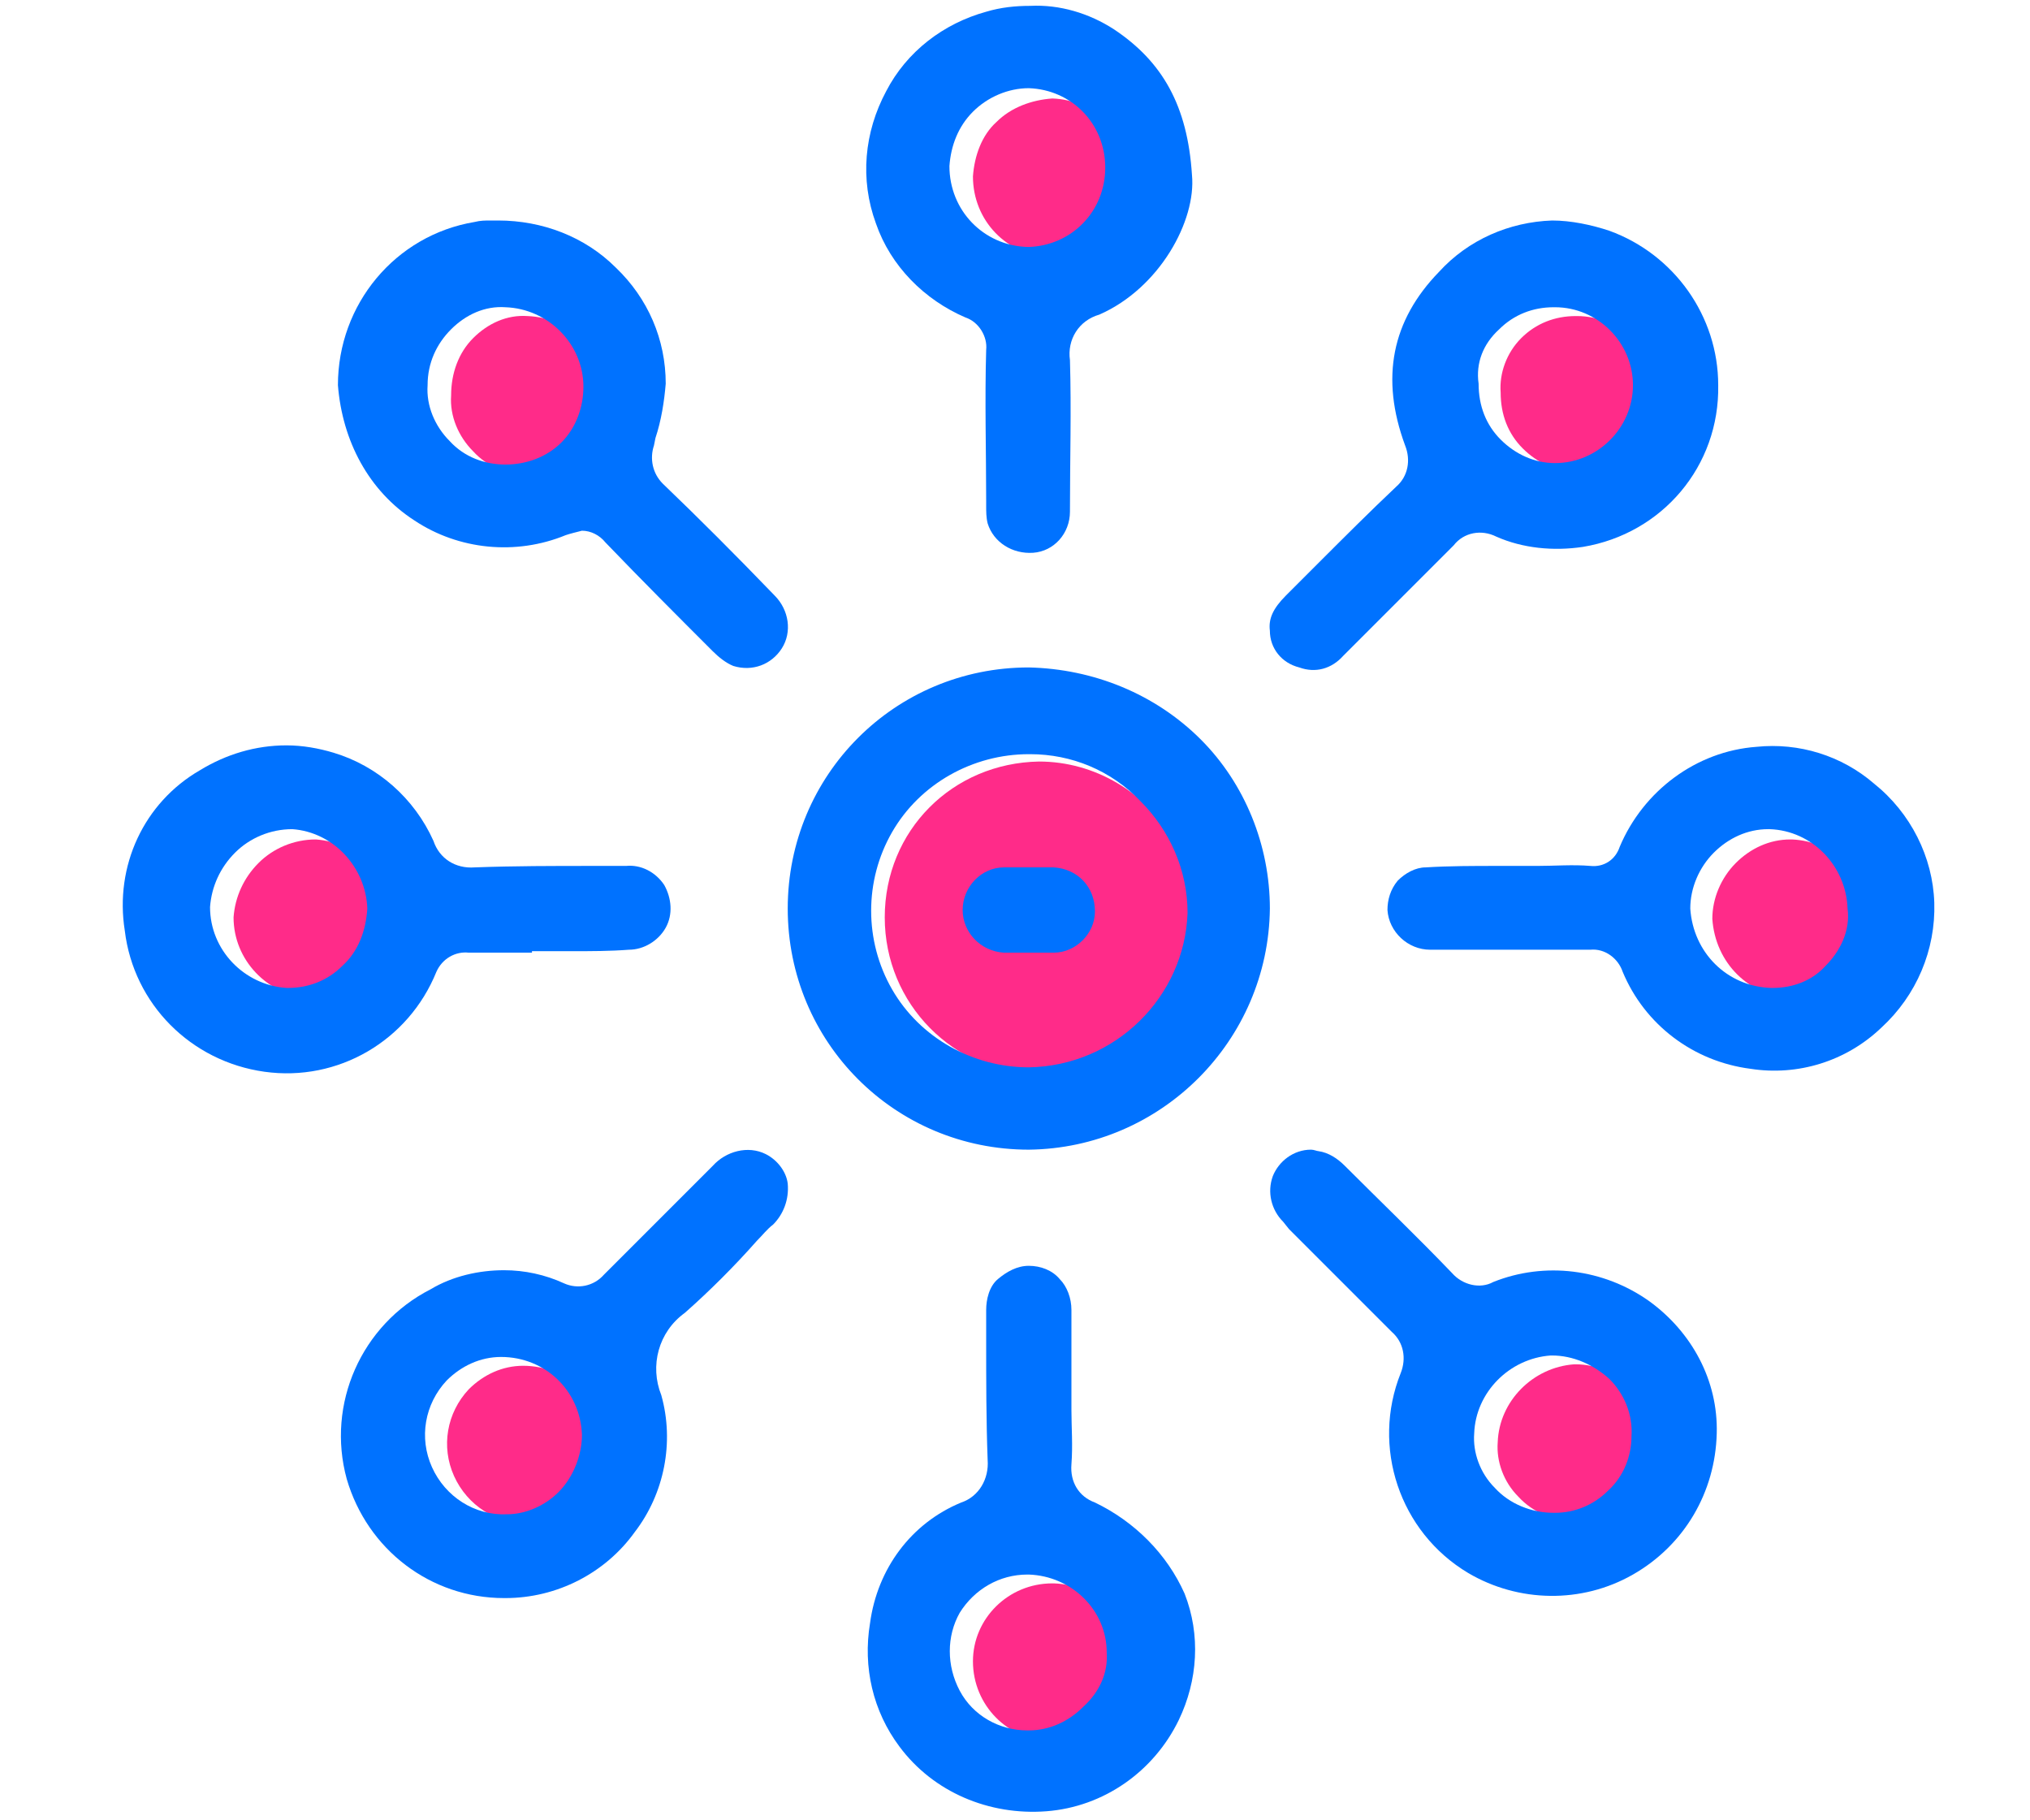
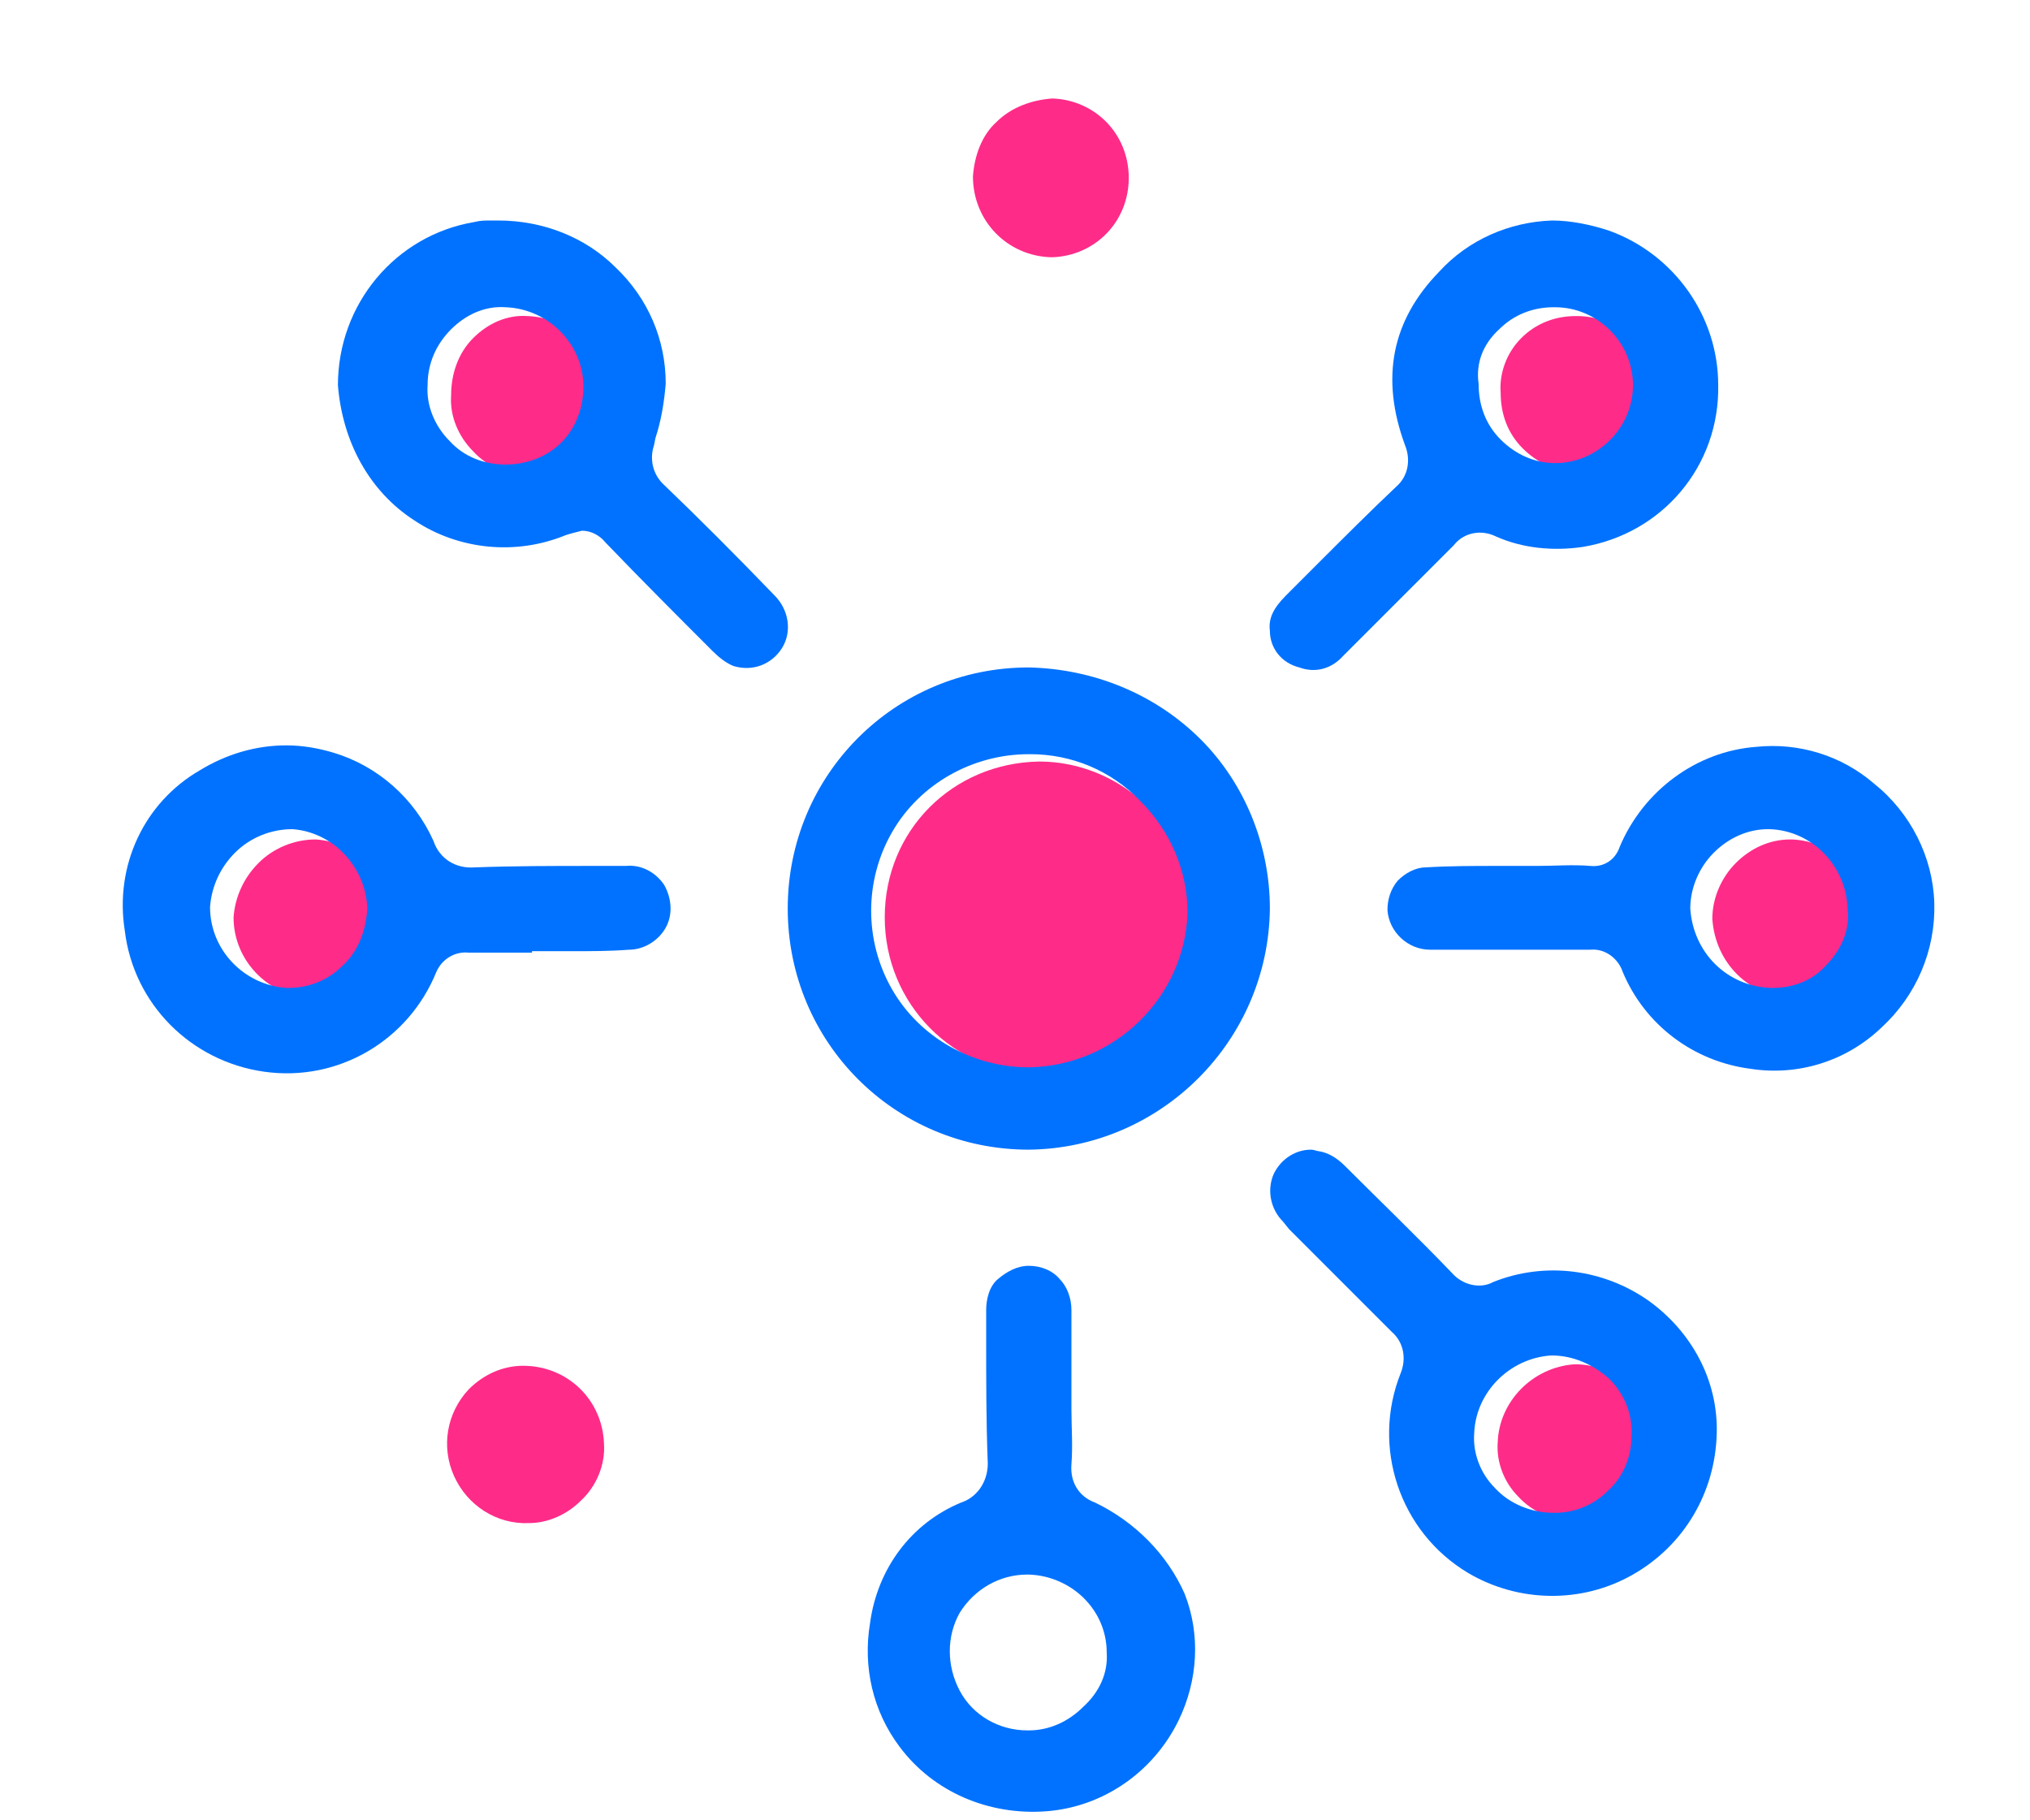
<svg xmlns="http://www.w3.org/2000/svg" version="1.1" id="Layer_1" x="0px" y="0px" viewBox="0 0 138.1 123.8" style="enable-background:new 0 0 138.1 123.8;" xml:space="preserve">
  <style type="text/css">
	.st0{fill:#FF2B89;}
	.st1{fill:#0072FF;}
</style>
  <title>rocket-light</title>
  <g id="Symbols">
    <g transform="translate(-5, 2)">
      <g id="Group_151" transform="translate(5, -2)">
        <g id="Group_150" transform="translate(0.689, 0.598)">
          <path id="Path_609" class="st0" d="M24.2,65.8c-1,1-2.3,1.5-3.7,1.5h-0.1c-2.9-0.2-5.2-2.6-5.2-5.5c0.1-1.4,0.7-2.7,1.7-3.7      c1-1,2.4-1.6,3.9-1.6c2.8,0.2,5,2.5,5.1,5.4C25.8,63.3,25.2,64.8,24.2,65.8L24.2,65.8z" />
          <path id="Path_610" class="st0" d="M31.5,22.4c1-1,2.3-1.6,3.7-1.5c2.9,0.1,5.3,2.5,5.3,5.4c0,1.4-0.5,2.8-1.5,3.8      c-1,1-2.3,1.6-3.7,1.6l0,0c-1.4,0-2.8-0.5-3.8-1.6c-1-1-1.6-2.4-1.5-3.8C30,24.8,30.5,23.4,31.5,22.4L31.5,22.4z" />
          <path id="Path_611" class="st0" d="M67.1,7.7c1-1,2.4-1.5,3.8-1.6c2.9,0.1,5.2,2.4,5.2,5.4s-2.3,5.3-5.2,5.4h-0.1      c-3-0.1-5.3-2.5-5.3-5.5C65.6,10,66.1,8.6,67.1,7.7z" />
          <path id="Path_612" class="st0" d="M102.8,22.4c1-1,2.3-1.5,3.7-1.5h0.1c2.9,0,5.3,2.4,5.3,5.3s-2.4,5.3-5.3,5.3l0,0      c-1.4,0-2.7-0.6-3.7-1.6c-1-1-1.5-2.3-1.5-3.8C101.3,24.8,101.8,23.4,102.8,22.4L102.8,22.4z" />
          <path id="Path_613" class="st0" d="M125,65.8c-0.9,1-2.2,1.5-3.6,1.5h-0.1c-3-0.1-5.3-2.4-5.5-5.4c0-1.4,0.6-2.8,1.6-3.8      c1-1,2.3-1.6,3.7-1.6h0.1c2.9,0.1,5.2,2.5,5.3,5.4C126.7,63.4,126.1,64.8,125,65.8L125,65.8z" />
          <path id="Path_614" class="st0" d="M110.3,101.4c-1,1-2.3,1.5-3.6,1.5h-0.1c-1.5,0-3-0.6-4-1.7c-1-1-1.5-2.4-1.4-3.7      c0.1-2.8,2.4-5.1,5.2-5.3h0.1c1.4,0,2.8,0.6,3.9,1.6c1,1,1.6,2.4,1.5,3.9C111.9,99,111.3,100.4,110.3,101.4L110.3,101.4z" />
-           <path id="Path_615" class="st0" d="M74.6,116.2c-1,1-2.3,1.6-3.7,1.6h-0.1c-2.9,0-5.3-2.4-5.3-5.4c0-2.9,2.4-5.3,5.4-5.3h0.1      c2.9,0.1,5.3,2.4,5.3,5.3C76.2,113.8,75.6,115.2,74.6,116.2L74.6,116.2z" />
          <path id="Path_616" class="st0" d="M38.8,101.5c-0.9,0.9-2.2,1.5-3.5,1.5l0,0c-2.2,0.1-4.2-1.2-5.1-3.2c-0.9-2-0.5-4.3,1-5.9      c1-1,2.3-1.6,3.7-1.6l0,0c3,0,5.4,2.3,5.5,5.3C40.5,99,39.9,100.5,38.8,101.5L38.8,101.5z" />
          <path id="Path_617" class="st0" d="M70,72.5L70,72.5c-5.8-0.1-10.5-4.8-10.5-10.7S64.1,51.3,70,51.2H70c3.8,0,7.3,2.1,9.2,5.4      c1.9,3.3,1.9,7.4,0,10.7C77.3,70.5,73.8,72.6,70,72.5L70,72.5z" />
          <g id="Group_149">
            <path id="Path_618" class="st1" d="M69.3,44.8L69.3,44.8c-9.1,0-16.4,7.3-16.4,16.4s7.3,16.4,16.4,16.4l0,0       c9-0.1,16.3-7.4,16.4-16.4c0-4.3-1.7-8.5-4.7-11.5C77.9,46.6,73.7,44.9,69.3,44.8L69.3,44.8z M69.3,72L69.3,72       c-3.8,0-7.4-2-9.3-5.3c-1.9-3.3-1.9-7.4,0-10.7c1.9-3.3,5.5-5.3,9.3-5.3h0.1c2.8,0,5.5,1.1,7.5,3.2c2,2,3.2,4.7,3.2,7.6       C79.9,67.2,75.2,71.9,69.3,72L69.3,72z" />
            <path id="Path_619" class="st1" d="M87.7,44.8c1.1,0.4,2.2,0.1,3-0.8l2.6-2.6c1.6-1.6,3.3-3.3,4.9-4.9c0.7-0.9,1.9-1.1,2.9-0.6       c1.8,0.8,3.9,1,5.9,0.7c5.4-0.9,9.3-5.5,9.2-11l0,0c0-4.7-3-8.9-7.4-10.5c-1.2-0.4-2.6-0.7-3.9-0.7c-2.9,0.1-5.7,1.3-7.7,3.5       c-3.2,3.3-4,7.2-2.3,11.8c0.4,1,0.2,2.1-0.6,2.8c-1.8,1.7-3.6,3.5-5.3,5.2l-2.2,2.2c-0.9,0.9-1.2,1.6-1.1,2.4       C85.7,43.5,86.5,44.5,87.7,44.8L87.7,44.8z M101.3,21.8c1-1,2.3-1.5,3.7-1.5h0.1c2.9,0,5.3,2.4,5.3,5.3s-2.4,5.3-5.3,5.3l0,0       c-1.4,0-2.7-0.6-3.7-1.6c-1-1-1.5-2.3-1.5-3.8C99.7,24.1,100.2,22.8,101.3,21.8L101.3,21.8z" />
            <path id="Path_620" class="st1" d="M27.5,34.8c3,2,6.9,2.4,10.3,1c0.3-0.1,0.7-0.2,1.1-0.3c0.6,0,1.2,0.3,1.6,0.8       c2.5,2.6,4.9,5,7.3,7.4c0.4,0.4,0.9,0.8,1.4,1c1.3,0.4,2.6-0.1,3.3-1.2c0.7-1.1,0.5-2.6-0.5-3.6c-2.7-2.8-5.1-5.2-7.6-7.6       c-0.7-0.7-0.9-1.7-0.6-2.6l0.1-0.5c0.4-1.2,0.6-2.5,0.7-3.7c0-3-1.2-5.8-3.4-7.9c-2.1-2.1-5-3.2-8-3.2h-0.5       c-0.4,0-0.7,0-1.1,0.1c-5.4,0.9-9.3,5.6-9.3,11.1C22.6,29.4,24.4,32.8,27.5,34.8z M30,21.8c1-1,2.3-1.6,3.7-1.5       c2.9,0.1,5.3,2.5,5.3,5.4c0,1.4-0.5,2.8-1.5,3.8S35.1,31,33.7,31l0,0c-1.4,0-2.8-0.5-3.8-1.6c-1-1-1.6-2.4-1.5-3.8       C28.4,24.1,29,22.8,30,21.8L30,21.8z" />
            <path id="Path_621" class="st1" d="M31.2,64.2h4.3v-0.1h2.7c1.3,0,2.6,0,3.9-0.1c1,0,2-0.6,2.5-1.5s0.4-2-0.1-2.9       c-0.6-0.9-1.6-1.4-2.6-1.3h-2.3c-2.6,0-5.3,0-8,0.1c-1.3,0.1-2.4-0.6-2.8-1.8c-1.3-2.9-3.8-5.1-6.8-6c-1-0.3-2.1-0.5-3.2-0.5       c-2.1,0-4.1,0.6-5.9,1.7C9.1,54,7.1,58.3,7.8,62.7c0.6,5,4.5,8.9,9.5,9.6s9.8-2.1,11.7-6.8C29.4,64.6,30.3,64.1,31.2,64.2       L31.2,64.2z M22.6,65.1c-1,1-2.3,1.5-3.7,1.5h-0.1c-2.9-0.2-5.2-2.6-5.2-5.5c0.1-1.4,0.7-2.7,1.7-3.7c1-1,2.4-1.6,3.9-1.6       c2.8,0.2,5,2.6,5.1,5.4C24.2,62.7,23.7,64.1,22.6,65.1L22.6,65.1z" />
            <path id="Path_622" class="st1" d="M111.5,87.9c-3.1-2.2-7.1-2.7-10.6-1.3c-0.9,0.5-2.1,0.2-2.8-0.6c-2.4-2.5-4.9-4.9-7.3-7.3       c-0.5-0.5-1.1-0.9-1.8-1c-0.1,0-0.3-0.1-0.5-0.1c-1.2,0-2.2,0.8-2.6,1.8c-0.4,1.1-0.1,2.3,0.7,3.1l0.4,0.5c2.3,2.3,4.7,4.7,7,7       c0.8,0.7,1,1.8,0.6,2.8c-2,5-0.1,10.8,4.6,13.6c3.4,2,7.7,2.1,11.2,0.1c3.5-2,5.6-5.6,5.7-9.6l0,0       C116.2,93.3,114.4,90,111.5,87.9L111.5,87.9z M108.7,100.8c-1,1-2.3,1.5-3.6,1.5H105c-1.5,0-3-0.6-4-1.7c-1-1-1.5-2.4-1.4-3.7       c0.1-2.8,2.4-5.1,5.2-5.3h0.1c1.4,0,2.8,0.6,3.9,1.6c1,1,1.6,2.4,1.5,3.9C110.3,98.4,109.8,99.8,108.7,100.8L108.7,100.8z" />
            <path id="Path_623" class="st1" d="M73.8,101.6c-1.1-0.4-1.7-1.4-1.6-2.6c0.1-1.3,0-2.5,0-3.7v-6.8c0-0.8-0.3-1.6-0.8-2.1       c-0.5-0.6-1.3-0.9-2.1-0.9l0,0c-0.8,0-1.5,0.4-2.1,0.9s-0.8,1.4-0.8,2.1v2.2c0,2.6,0,5.3,0.1,8c0.1,1.3-0.6,2.5-1.8,2.9       c-3.4,1.4-5.7,4.5-6.2,8.2c-0.5,3,0.2,6,2,8.4c2.3,3.1,6.1,4.7,10,4.4s7.3-2.7,9-6.2c1.3-2.7,1.5-5.8,0.4-8.6       C78.7,105.1,76.5,102.9,73.8,101.6L73.8,101.6z M73,115.5c-1,1-2.3,1.6-3.7,1.6h-0.1c-1.9,0-3.7-1-4.6-2.7       c-0.9-1.7-0.9-3.7,0-5.3c1-1.6,2.7-2.6,4.6-2.6h0.1c2.9,0.1,5.3,2.4,5.3,5.3C74.7,113.2,74.1,114.5,73,115.5L73,115.5z" />
-             <path id="Path_624" class="st1" d="M65,21c0.9,0.3,1.5,1.3,1.4,2.2c-0.1,3.4,0,7,0,10.3v0.3c0,0.4,0,0.8,0.1,1.2       c0.4,1.3,1.7,2.1,3.1,2c1.4-0.1,2.5-1.3,2.5-2.8v-0.1c0-3.4,0.1-6.8,0-10.2c-0.2-1.4,0.6-2.7,2-3.1c4.1-1.8,6.6-6.4,6.3-9.5       l0,0c-0.3-4.7-2-7.7-5.3-9.9c-1.7-1.1-3.7-1.7-5.7-1.6c-1,0-2,0.1-3,0.4C63.5,1,61,2.9,59.6,5.6c-1.5,2.8-1.8,6-0.7,9       C59.9,17.5,62.2,19.8,65,21L65,21z M65.5,7c1-1,2.4-1.6,3.8-1.6c2.9,0.1,5.2,2.4,5.2,5.4s-2.3,5.3-5.2,5.4h-0.1       c-3-0.1-5.3-2.5-5.3-5.5C64,9.3,64.5,8,65.5,7L65.5,7z" />
-             <path id="Path_625" class="st1" d="M51.4,77.9c-1.2-0.6-2.7-0.2-3.6,0.8c-2.5,2.5-4.9,4.9-7.4,7.4c-0.7,0.8-1.8,1-2.7,0.6       c-1.3-0.6-2.7-0.9-4.1-0.9c-1.7,0-3.5,0.4-5,1.3c-4.7,2.4-7.1,7.8-5.7,12.9c1.4,4.8,5.7,8.1,10.7,8.1h0.1       c3.5,0,6.8-1.7,8.8-4.5c2-2.6,2.7-6.1,1.8-9.3c-0.8-2-0.2-4.3,1.6-5.6c1.7-1.5,3.4-3.2,4.9-4.9c0.4-0.4,0.7-0.8,1.1-1.1       c0.7-0.7,1.1-1.7,1-2.8C52.8,79.1,52.2,78.3,51.4,77.9L51.4,77.9z M37.3,100.9c-0.9,0.9-2.2,1.5-3.5,1.5l0,0       c-2.2,0.1-4.2-1.2-5.1-3.2c-0.9-2-0.5-4.3,1-5.9c1-1,2.3-1.6,3.7-1.6l0,0c3,0,5.4,2.3,5.5,5.3C38.9,98.4,38.3,99.9,37.3,100.9       L37.3,100.9z" />
            <path id="Path_626" class="st1" d="M126.8,52.7c-2.2-1.9-5.1-2.8-8-2.5c-4.1,0.3-7.7,3-9.3,6.8c-0.3,0.9-1.1,1.4-2,1.3       c-1.2-0.1-2.4,0-3.6,0h-2.7c-1.6,0-3.3,0-4.9,0.1c-0.7,0-1.4,0.4-1.9,0.9c-0.5,0.6-0.7,1.3-0.7,2c0.1,1.5,1.4,2.7,2.9,2.7h10.9       c1-0.1,1.9,0.6,2.2,1.5c1.5,3.6,4.8,6.1,8.7,6.6c3.2,0.5,6.5-0.5,8.9-2.8c2.4-2.2,3.7-5.3,3.6-8.5       C130.8,57.7,129.3,54.7,126.8,52.7L126.8,52.7z M123.5,65.1c-0.9,1-2.2,1.5-3.6,1.5h-0.1c-3-0.1-5.3-2.4-5.5-5.4       c0-1.4,0.6-2.8,1.6-3.8c1-1,2.3-1.6,3.7-1.6h0.1c2.9,0.1,5.2,2.5,5.3,5.4C125.2,62.7,124.5,64.1,123.5,65.1L123.5,65.1z" />
-             <path id="Path_627" class="st1" d="M71,58.4h-3.4c-1.5,0-2.8,1.3-2.8,2.9c0,1.5,1.2,2.8,2.8,2.9H71c1.5,0,2.8-1.3,2.8-2.8       C73.8,59.7,72.6,58.5,71,58.4L71,58.4z" />
          </g>
        </g>
      </g>
    </g>
  </g>
</svg>